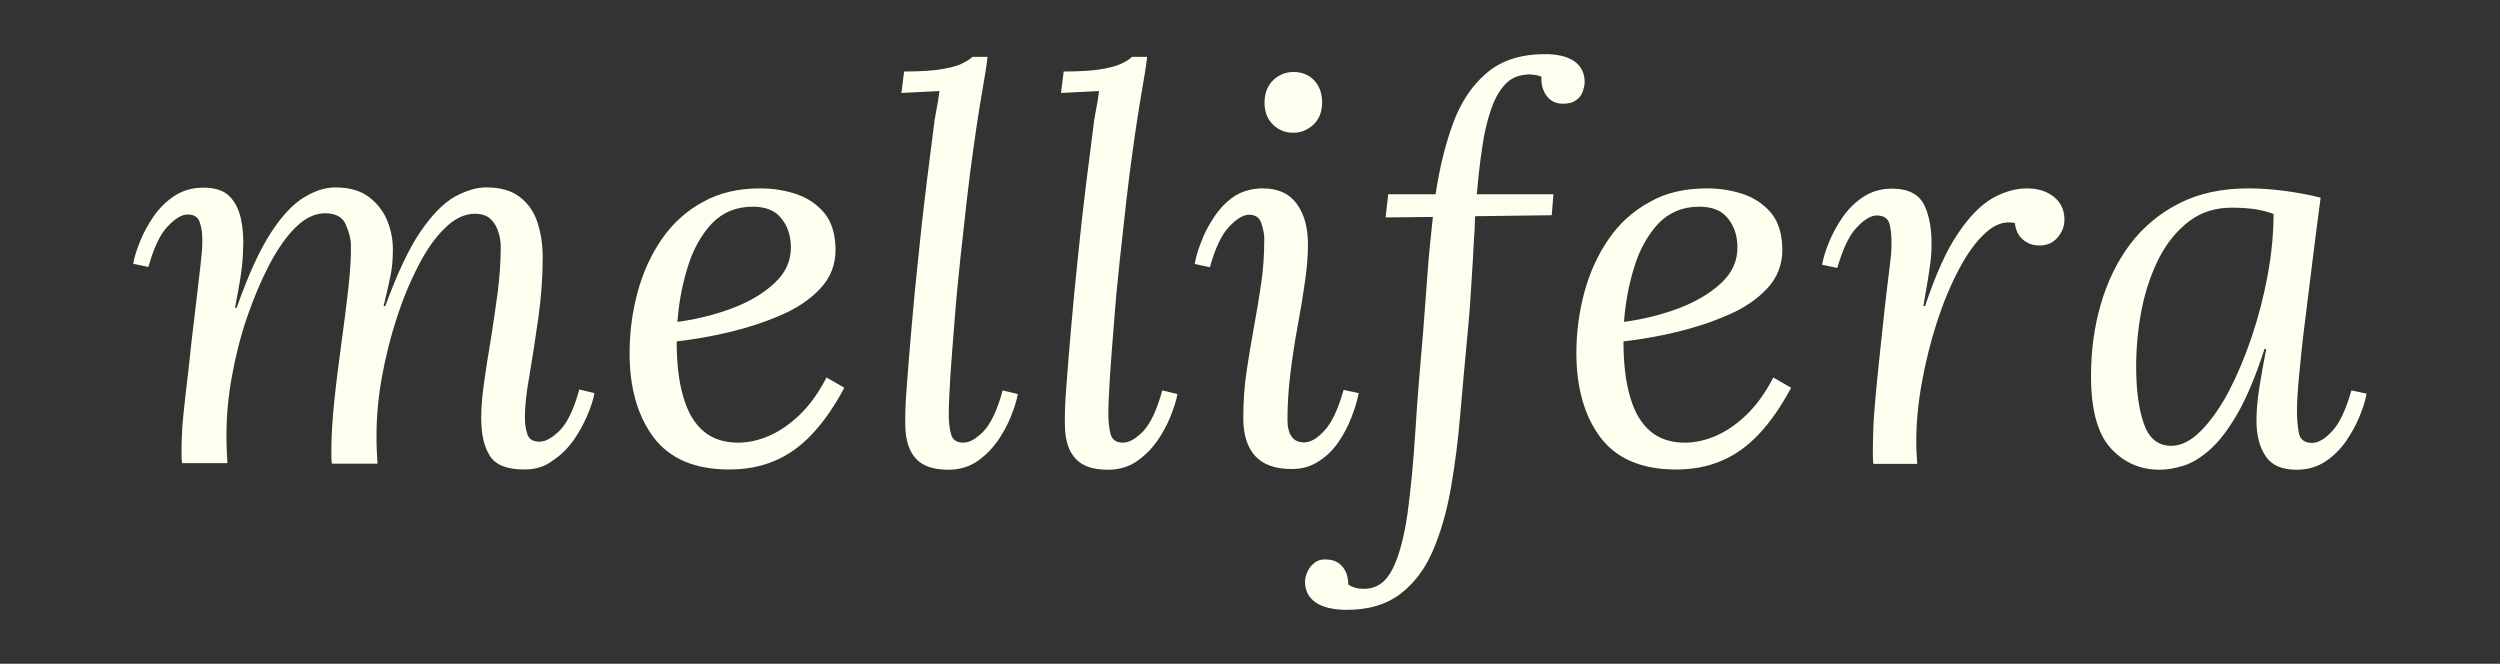
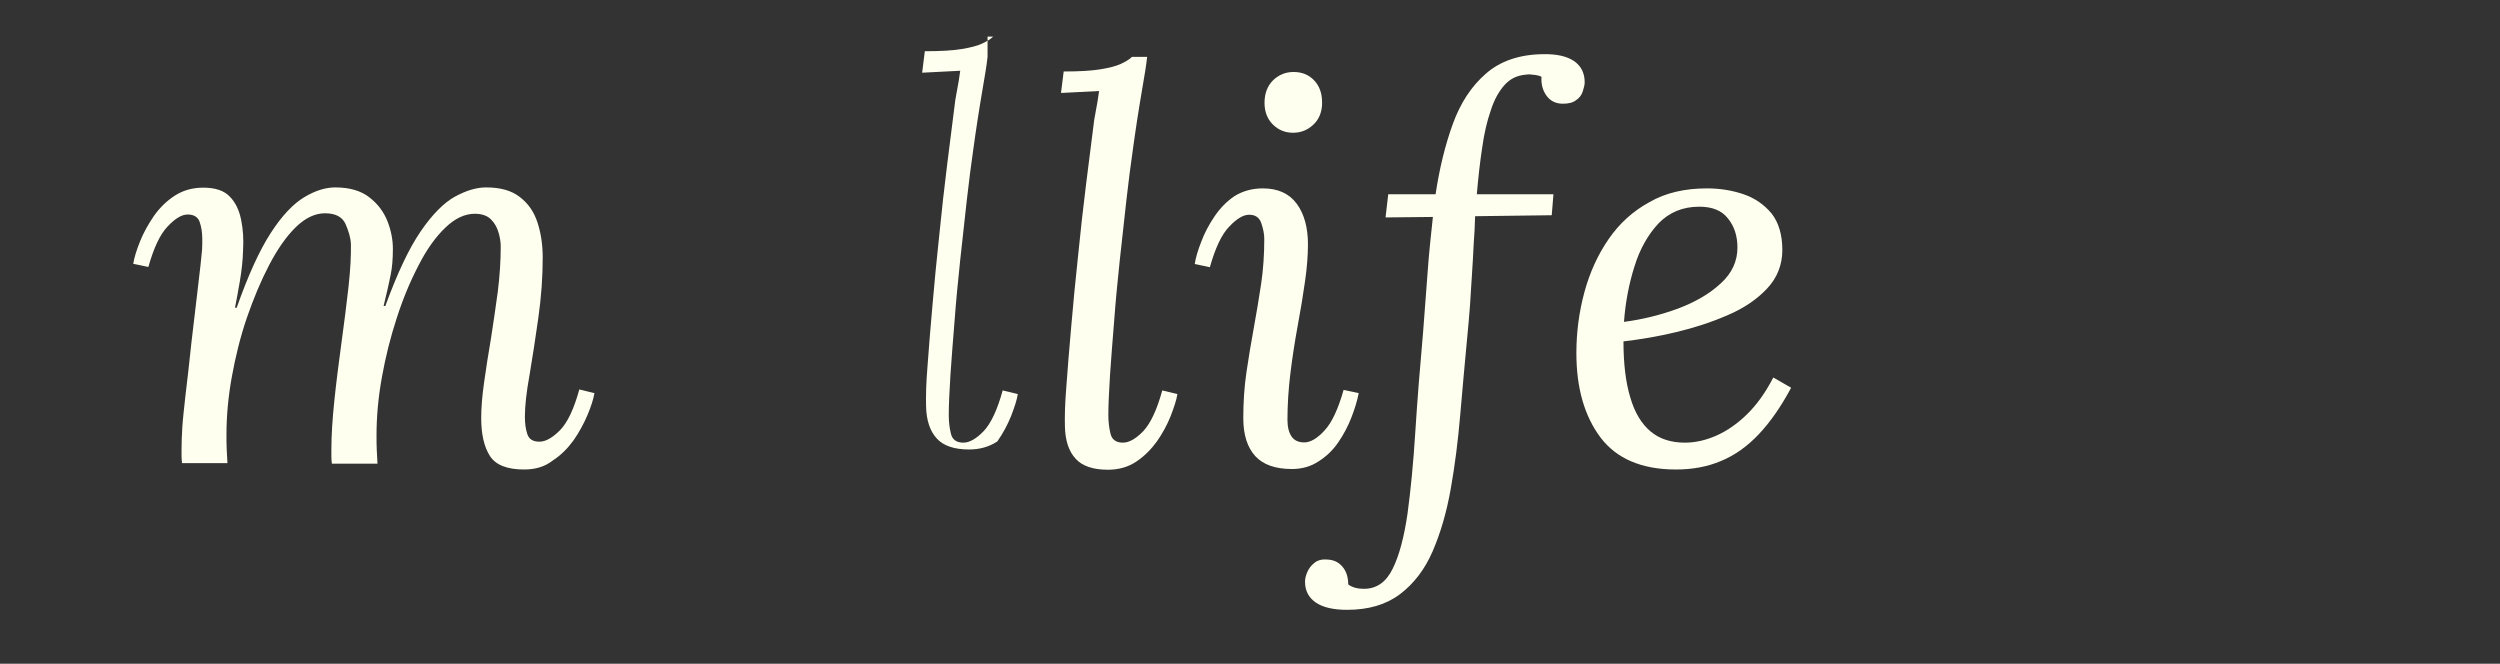
<svg xmlns="http://www.w3.org/2000/svg" version="1.1" id="Capa_1" x="0px" y="0px" viewBox="0 0 1024.5 272" style="enable-background:new 0 0 1024.5 272;" xml:space="preserve">
  <rect x="0" y="0" width="1024.5" height="272" fill="#333333" stroke="none" />
  <style type="text/css">
	.st0{fill:#C48B2D;}
	.st1{fill:#FFFFF0;}
	.st2{fill:#554226;}
</style>
  <g>
    <g>
      <path class="st1" d="M214.8,192.4c-6.9,0-11.6-1.8-14-5.5c-2.4-3.7-3.6-8.9-3.6-15.7c0-4.1,0.4-9,1.2-14.6    c0.8-5.6,1.7-11.6,2.8-17.9c1-6.3,1.9-12.7,2.8-19.2c0.8-6.5,1.2-12.7,1.2-18.5c0-1.8-0.3-3.7-0.9-5.7c-0.6-2.1-1.6-3.9-3.1-5.4    c-1.5-1.5-3.7-2.3-6.6-2.3c-4.1,0-8.2,1.9-12.1,5.7c-4,3.8-7.7,9-11,15.5c-3.4,6.5-6.4,13.7-8.9,21.5c-2.6,7.9-4.6,16-6.1,24.3    c-1.5,8.3-2.2,16.2-2.2,23.7c0,2.2,0,4.2,0.1,6.1c0.1,1.8,0.2,3.7,0.3,5.6H136c-0.1-1-0.2-1.9-0.2-2.8c0-0.8,0-1.8,0-3    c0-5.6,0.4-12.2,1.2-19.9c0.8-7.7,1.8-15.5,2.9-23.6c1.1-8.1,2.1-15.7,2.9-23c0.8-7.2,1.1-13.1,1-17.7c-0.1-2.5-0.9-5.2-2.2-8.2    c-1.3-2.9-4.1-4.4-8.4-4.4c-4.1,0-8.1,1.9-12,5.7c-3.9,3.8-7.5,9-10.9,15.5c-3.4,6.5-6.4,13.7-9.1,21.5c-2.7,7.9-4.7,16-6.2,24.3    c-1.5,8.3-2.2,16.2-2.2,23.7c0,2.2,0,4.2,0.1,6.1c0.1,1.8,0.2,3.7,0.3,5.6H74.6c-0.1-1-0.2-1.9-0.2-2.8c0-0.8,0-1.8,0-3    c0-2.5,0.1-5.4,0.3-8.7c0.2-3.3,0.7-7.7,1.3-13.2c0.7-5.5,1.5-12.9,2.5-22.2c1-8.7,1.8-15.5,2.4-20.3c0.6-4.9,1-8.6,1.3-11.2    c0.3-2.6,0.5-4.6,0.6-6c0.1-1.4,0.1-2.9,0.1-4.5c0-2.7-0.4-5-1.1-7c-0.7-2-2.4-3-4.9-3c-2.4,0-5.1,1.6-8.2,4.9    c-3.1,3.2-5.7,8.8-7.9,16.6l-6.2-1.3c0.4-2.6,1.4-5.7,2.8-9.2c1.4-3.5,3.3-6.9,5.6-10.3c2.4-3.4,5.2-6.2,8.6-8.4    c3.4-2.2,7.3-3.3,11.7-3.3c4.9,0,8.5,1.2,10.8,3.6c2.4,2.4,3.9,5.6,4.7,9.5c0.8,3.9,1.1,8.1,0.8,12.7c-0.1,4.1-0.6,8.3-1.3,12.5    c-0.7,4.2-1.4,7.8-2,10.9h0.7c4.7-13.4,9.4-23.6,14-30.7c4.6-7.1,9.2-11.9,13.7-14.6c4.5-2.7,8.7-4,12.7-4c5.9,0,10.6,1.4,14,4.1    c3.5,2.7,5.9,6,7.4,9.8c1.5,3.8,2.2,7.6,2.2,11.3c0,4.1-0.3,7.7-0.9,10.6c-0.6,2.9-1.5,7.2-2.9,12.8h0.7    c4.9-13.4,9.7-23.6,14.5-30.6c4.8-7,9.5-11.7,14-14.2c4.6-2.5,8.8-3.8,12.8-3.8c5.9,0,10.5,1.3,13.9,4c3.4,2.6,5.8,6.1,7.2,10.5    c1.4,4.3,2.1,9.1,2.1,14.2c0,8.1-0.6,16.4-1.8,24.8c-1.2,8.5-2.4,16.3-3.6,23.4c-1.3,7.1-1.9,12.8-1.9,17.1c0,2.7,0.3,5,1,7.1    c0.7,2.1,2.3,3.1,5,3.1c2.5,0,5.3-1.6,8.4-4.7c3.1-3.2,5.7-8.7,7.9-16.7l6.2,1.5c-0.4,2.5-1.4,5.5-2.9,9.1    c-1.5,3.5-3.4,7-5.7,10.3c-2.4,3.3-5.2,6.1-8.6,8.3C223.2,191.3,219.3,192.4,214.8,192.4z" />
    </g>
    <g>
-       <path class="st1" d="M311.5,77.2c5.3,0,10.3,0.8,15,2.4c4.7,1.6,8.5,4.3,11.5,7.9c2.9,3.7,4.4,8.7,4.4,15c0,6-2.1,11.3-6.2,15.7    c-4.1,4.4-9.5,8.1-16.1,10.9c-6.6,2.9-13.7,5.2-21.2,7c-7.5,1.8-14.7,3-21.6,3.8c0,9.1,0.9,16.8,2.8,23c1.8,6.2,4.6,10.8,8.3,13.9    c3.7,3.1,8.4,4.6,14.1,4.6c4.3,0,8.6-1,12.9-2.9c4.3-1.9,8.5-4.8,12.5-8.7c4-3.9,7.6-8.9,10.8-15.1l7.3,4.2    c-4.1,7.7-8.5,14-13.2,19c-4.7,5-9.9,8.7-15.5,11c-5.6,2.4-11.8,3.5-18.5,3.5c-14,0-24.3-4.4-30.9-13.1    c-6.6-8.8-9.9-20.3-9.9-34.6c0-8.5,1.1-16.9,3.3-25c2.2-8.1,5.5-15.3,9.9-21.7c4.4-6.4,10-11.5,16.8-15.2    C294.7,79,302.6,77.2,311.5,77.2z M308.5,84.7c-6.8,0-12.3,2.3-16.7,6.8c-4.3,4.6-7.7,10.5-9.9,17.7c-2.3,7.2-3.7,14.8-4.3,22.7    c7.8-1,15.2-2.9,22.3-5.5c7.1-2.7,12.9-6.1,17.4-10.3c4.6-4.2,6.8-9.1,6.8-14.7c0-4.7-1.3-8.7-3.9-11.9    C317.7,86.3,313.8,84.7,308.5,84.7z" />
-     </g>
+       </g>
    <g>
-       <path class="st1" d="M404.7,23.3c-0.4,3.7-1.1,7.8-1.9,12.4c-0.8,4.6-1.5,9.1-2.2,13.5s-1.2,8.3-1.7,11.7    c-0.9,6.2-1.8,13.2-2.7,21.1c-0.9,7.9-1.8,16-2.7,24.5c-0.9,8.5-1.7,16.7-2.3,24.8c-0.7,8.1-1.2,15.5-1.7,22.2    c-0.4,6.7-0.7,12.2-0.7,16.5c0,2.8,0.3,5.4,0.9,7.8c0.6,2.4,2.3,3.6,5.1,3.6c2.5,0,5.3-1.6,8.3-4.7c3-3.2,5.6-8.7,7.8-16.7    l6.2,1.5c-0.4,2.5-1.4,5.5-2.8,9.1c-1.4,3.5-3.3,7-5.6,10.3c-2.4,3.3-5.2,6.1-8.5,8.3c-3.3,2.2-7.2,3.3-11.6,3.3    c-6,0-10.5-1.5-13.2-4.5c-2.8-3-4.3-7.5-4.4-13.4c-0.1-3.7,0-9.1,0.6-16.3c0.5-7.2,1.2-15.4,2-24.6c0.8-9.2,1.7-18.8,2.8-28.9    c1-10.1,2.1-19.9,3.3-29.5c1.2-9.6,2.3-18.3,3.3-26.1c0.7-4,1.2-6.6,1.4-7.8c0.2-1.2,0.4-2.6,0.6-4.1c-2.6,0.1-5.3,0.3-7.8,0.4    c-2.6,0.1-5.2,0.3-7.8,0.4l1.1-8.8c6.5,0,11.5-0.3,15.1-0.9c3.6-0.6,6.4-1.3,8.3-2.2c1.9-0.9,3.5-1.8,4.6-2.9H404.7z" />
+       <path class="st1" d="M404.7,23.3c-0.4,3.7-1.1,7.8-1.9,12.4c-0.8,4.6-1.5,9.1-2.2,13.5s-1.2,8.3-1.7,11.7    c-0.9,6.2-1.8,13.2-2.7,21.1c-0.9,7.9-1.8,16-2.7,24.5c-0.9,8.5-1.7,16.7-2.3,24.8c-0.7,8.1-1.2,15.5-1.7,22.2    c-0.4,6.7-0.7,12.2-0.7,16.5c0,2.8,0.3,5.4,0.9,7.8c0.6,2.4,2.3,3.6,5.1,3.6c2.5,0,5.3-1.6,8.3-4.7c3-3.2,5.6-8.7,7.8-16.7    l6.2,1.5c-0.4,2.5-1.4,5.5-2.8,9.1c-1.4,3.5-3.3,7-5.6,10.3c-3.3,2.2-7.2,3.3-11.6,3.3    c-6,0-10.5-1.5-13.2-4.5c-2.8-3-4.3-7.5-4.4-13.4c-0.1-3.7,0-9.1,0.6-16.3c0.5-7.2,1.2-15.4,2-24.6c0.8-9.2,1.7-18.8,2.8-28.9    c1-10.1,2.1-19.9,3.3-29.5c1.2-9.6,2.3-18.3,3.3-26.1c0.7-4,1.2-6.6,1.4-7.8c0.2-1.2,0.4-2.6,0.6-4.1c-2.6,0.1-5.3,0.3-7.8,0.4    c-2.6,0.1-5.2,0.3-7.8,0.4l1.1-8.8c6.5,0,11.5-0.3,15.1-0.9c3.6-0.6,6.4-1.3,8.3-2.2c1.9-0.9,3.5-1.8,4.6-2.9H404.7z" />
    </g>
    <g>
      <path class="st1" d="M470.1,23.3c-0.4,3.7-1.1,7.8-1.9,12.4c-0.8,4.6-1.5,9.1-2.2,13.5s-1.2,8.3-1.7,11.7    c-0.9,6.2-1.8,13.2-2.7,21.1c-0.9,7.9-1.8,16-2.7,24.5c-0.9,8.5-1.7,16.7-2.3,24.8c-0.7,8.1-1.2,15.5-1.7,22.2    c-0.4,6.7-0.7,12.2-0.7,16.5c0,2.8,0.3,5.4,0.9,7.8c0.6,2.4,2.3,3.6,5.1,3.6c2.5,0,5.3-1.6,8.3-4.7c3-3.2,5.6-8.7,7.8-16.7    l6.2,1.5c-0.4,2.5-1.4,5.5-2.8,9.1c-1.4,3.5-3.3,7-5.6,10.3c-2.4,3.3-5.2,6.1-8.5,8.3c-3.3,2.2-7.2,3.3-11.6,3.3    c-6,0-10.5-1.5-13.2-4.5c-2.8-3-4.3-7.5-4.4-13.4c-0.1-3.7,0-9.1,0.6-16.3c0.5-7.2,1.2-15.4,2-24.6c0.8-9.2,1.7-18.8,2.8-28.9    c1-10.1,2.1-19.9,3.3-29.5c1.2-9.6,2.3-18.3,3.3-26.1c0.7-4,1.2-6.6,1.4-7.8c0.2-1.2,0.4-2.6,0.6-4.1c-2.6,0.1-5.3,0.3-7.8,0.4    c-2.6,0.1-5.2,0.3-7.8,0.4l1.1-8.8c6.5,0,11.5-0.3,15.1-0.9c3.6-0.6,6.4-1.3,8.3-2.2c1.9-0.9,3.5-1.8,4.6-2.9H470.1z" />
    </g>
    <g>
      <path class="st1" d="M517.5,77.2c6.2,0,10.8,2.1,13.9,6.3c3.1,4.2,4.6,9.8,4.6,16.7c0,4.4-0.4,9.5-1.2,15.1    c-0.8,5.7-1.8,11.7-3,18.2c-1.2,6.5-2.2,13-3,19.5c-0.8,6.6-1.2,12.9-1.2,19.1c0,2.9,0.6,5.2,1.7,6.8c1.1,1.6,2.8,2.4,5.2,2.4    c2.5,0,5.3-1.6,8.3-4.9c3-3.2,5.6-8.8,7.8-16.6l6.2,1.3c-0.6,3.1-1.6,6.4-3,10c-1.4,3.6-3.2,7-5.4,10.2c-2.2,3.2-4.9,5.8-8.1,7.8    c-3.2,2.1-6.8,3.1-10.9,3.1c-6.8,0-11.8-1.8-15-5.3c-3.2-3.5-4.9-8.7-4.9-15.5c0-6.5,0.4-12.8,1.3-18.9c0.9-6.1,1.9-12.1,3-18.1    c1.1-6,2.1-12,3-18c0.9-6,1.3-12.2,1.3-18.5c0-1.9-0.4-4-1.2-6.4c-0.8-2.4-2.5-3.5-5-3.5c-2.4,0-5.1,1.6-8.2,4.9    c-3.1,3.2-5.7,8.8-7.9,16.6l-6.2-1.3c0.4-2.6,1.3-5.7,2.7-9.2c1.3-3.5,3.1-6.9,5.4-10.3c2.3-3.4,5-6.2,8.3-8.4    C509.3,78.3,513.1,77.2,517.5,77.2z M530.1,29.5c3.4,0,6.2,1.1,8.4,3.4c2.2,2.3,3.3,5.3,3.3,9.2c0,3.7-1.2,6.7-3.5,8.9    c-2.4,2.3-5.2,3.4-8.4,3.4c-3.2,0-6-1.1-8.3-3.4c-2.3-2.3-3.4-5.3-3.4-8.9c0-3.8,1.2-6.9,3.5-9.2    C524.1,30.6,526.9,29.5,530.1,29.5z" />
    </g>
    <g>
      <path class="st1" d="M632.4,22.2c5.4-0.1,9.6,0.8,12.6,2.8c2.9,2,4.4,4.9,4.4,8.7c0,1-0.3,2.3-0.8,3.8c-0.5,1.5-1.4,2.7-2.8,3.6    c-1.3,1-3.1,1.4-5.3,1.4c-2.8,0-5-1-6.6-3.1c-1.6-2.1-2.4-4.7-2.2-7.9c-0.4-0.3-1.3-0.6-2.7-0.8c-1.3-0.2-2.6-0.3-3.8-0.1    c-3.5,0.3-6.4,1.7-8.7,4.3c-2.3,2.6-4.2,6-5.6,10.4c-1.5,4.3-2.7,9.4-3.5,15.2c-0.9,5.8-1.6,12.2-2.2,19.1h31.4l-0.7,8.6    l-31.4,0.4c-0.1,3.8-0.3,7.7-0.6,11.7c-0.2,4-0.4,8.1-0.7,12.3s-0.5,8.4-0.8,12.6c-0.3,4.2-0.7,8.4-1.1,12.7    c-1,10.7-2,21.5-2.9,32.1c-0.9,10.7-2.2,20.8-3.9,30.4c-1.7,9.6-4.2,18.1-7.4,25.5c-3.2,7.4-7.7,13.3-13.4,17.6    c-5.7,4.3-12.9,6.4-21.7,6.4c-5.6,0-9.9-1-12.8-3c-2.9-2-4.4-4.8-4.4-8.5c0-1.2,0.3-2.5,0.9-3.9c0.6-1.4,1.5-2.7,2.9-3.8    c1.3-1.1,3.1-1.6,5.3-1.4c2.7,0.1,4.7,1.1,6.3,3c1.5,1.8,2.3,4.2,2.3,7.2c1.6,1.2,3.8,1.8,6.4,1.8c5.2,0,9.1-2.7,11.8-8.2    c2.7-5.4,4.7-13,6.1-22.6c1.3-9.6,2.4-20.8,3.2-33.6c0.8-12.7,1.9-26.4,3.2-41c0.3-4,0.6-7.9,0.9-11.9c0.3-4,0.6-7.9,0.9-11.9    c0.3-4,0.6-7.9,1-11.8c0.4-3.9,0.8-7.7,1.2-11.4l-19.4,0.2l1.1-9.5h19.4c1.6-10.7,4-20.4,7.1-28.9c3.1-8.5,7.6-15.4,13.5-20.5    C614.8,25,622.7,22.3,632.4,22.2z" />
    </g>
    <g>
      <path class="st1" d="M699.5,77.2c5.3,0,10.3,0.8,15,2.4c4.7,1.6,8.5,4.3,11.5,7.9c2.9,3.7,4.4,8.7,4.4,15c0,6-2.1,11.3-6.2,15.7    c-4.1,4.4-9.5,8.1-16.1,10.9c-6.6,2.9-13.7,5.2-21.2,7c-7.5,1.8-14.7,3-21.6,3.8c0,9.1,0.9,16.8,2.8,23c1.8,6.2,4.6,10.8,8.3,13.9    c3.7,3.1,8.4,4.6,14.1,4.6c4.3,0,8.6-1,12.9-2.9c4.3-1.9,8.5-4.8,12.5-8.7c4-3.9,7.6-8.9,10.8-15.1l7.3,4.2    c-4.1,7.7-8.5,14-13.2,19c-4.7,5-9.9,8.7-15.5,11c-5.6,2.4-11.8,3.5-18.5,3.5c-14,0-24.3-4.4-30.9-13.1    c-6.6-8.8-9.9-20.3-9.9-34.6c0-8.5,1.1-16.9,3.3-25c2.2-8.1,5.5-15.3,9.9-21.7c4.4-6.4,10-11.5,16.8-15.2    C682.6,79,690.5,77.2,699.5,77.2z M696.4,84.7c-6.8,0-12.3,2.3-16.7,6.8c-4.3,4.6-7.7,10.5-9.9,17.7c-2.3,7.2-3.7,14.8-4.3,22.7    c7.8-1,15.2-2.9,22.3-5.5c7.1-2.7,12.9-6.1,17.4-10.3c4.6-4.2,6.8-9.1,6.8-14.7c0-4.7-1.3-8.7-3.9-11.9    C705.6,86.3,701.7,84.7,696.4,84.7z" />
    </g>
    <g>
-       <path class="st1" d="M767.7,190c-0.1-1-0.2-1.9-0.2-2.8c0-0.8,0-1.8,0-3c0-2.5,0.1-5.5,0.2-8.9c0.1-3.5,0.5-8.1,1-13.8    c0.5-5.7,1.3-13.2,2.3-22.5c1-9.6,1.8-16.8,2.4-21.6c0.6-4.9,1-8.4,1.3-10.7c0.3-2.3,0.4-4.2,0.4-5.6c0.1-2.9,0-5.8-0.6-8.6    c-0.5-2.8-2.3-4.2-5.4-4.2c-2.4,0-5.1,1.6-8.2,4.9c-3.1,3.2-5.7,8.8-8,16.6l-6.2-1.3c0.4-2.6,1.4-5.7,2.8-9.2    c1.4-3.5,3.3-6.9,5.6-10.3c2.4-3.4,5.2-6.2,8.6-8.4c3.4-2.2,7.3-3.3,11.7-3.3c6.6,0,11,2.3,13.2,6.8c2.2,4.6,3.2,10.7,2.9,18.3    c-0.1,3.2-0.6,6.8-1.2,10.7c-0.7,3.9-1.4,8-2.1,12.3h0.7c4.3-12.8,8.7-22.7,13.4-29.6c4.6-6.9,9.3-11.7,14.1-14.5    c4.8-2.7,9.5-4.1,14.2-4.1c4.4,0,8.1,1.1,11,3.4c2.9,2.3,4.4,5.4,4.4,9.4c0,2.7-0.9,5.1-2.8,7.3c-1.8,2.2-4.3,3.3-7.4,3.3    c-2.7,0-4.9-0.8-6.8-2.4c-1.9-1.6-3-3.9-3.3-6.8c-4.1-0.9-8.1,0.4-12,4c-3.9,3.5-7.6,8.6-11,15.1c-3.5,6.6-6.5,13.9-9.1,22    c-2.6,8.1-4.6,16.3-6.1,24.7c-1.5,8.4-2.2,16.2-2.2,23.4c0,2.2,0,3.9,0.1,5c0.1,1.1,0.2,2.6,0.3,4.5H767.7z" />
-     </g>
+       </g>
    <g>
-       <path class="st1" d="M921.4,77.2c4.4,0,9.3,0.3,14.6,1c5.3,0.7,10.3,1.6,15,2.8c-1.2,8.8-2.3,17.6-3.4,26.4    c-1.1,8.8-2.1,17.1-3.1,25c-1,7.9-1.7,14.9-2.3,21.2c-0.6,6.3-0.9,11.2-0.9,14.7c0,2.9,0.2,5.9,0.7,8.8c0.4,2.9,2.3,4.4,5.5,4.4    c2.5,0,5.3-1.6,8.3-4.9c3-3.2,5.6-8.8,7.8-16.6l6.2,1.3c-0.4,2.7-1.4,5.7-2.8,9.2c-1.4,3.5-3.3,6.9-5.6,10.3    c-2.4,3.4-5.2,6.2-8.6,8.4s-7.3,3.3-11.7,3.3c-5.9,0-10.1-1.8-12.6-5.5c-2.5-3.7-3.8-8.5-3.8-14.4c0-4.3,0.4-8.9,1.2-13.9    c0.8-5,1.7-10.2,2.8-15.7H928c-3.5,10.9-7.2,19.6-10.9,26.2c-3.8,6.6-7.5,11.5-11.3,14.9c-3.8,3.4-7.4,5.6-10.9,6.7    c-3.5,1.1-6.8,1.7-9.9,1.7c-7.9,0-14.6-2.9-20-8.8c-5.4-5.9-8.1-15.7-8.1-29.6c0-10.3,1.3-20.1,4-29.4c2.7-9.3,6.7-17.5,12-24.6    c5.4-7.1,12.1-12.7,20.2-16.8C901.2,79.2,910.6,77.2,921.4,77.2z M914.5,85.1c-6.6,0-12.4,1.8-17.3,5.5c-4.9,3.7-9,8.6-12.3,14.9    c-3.2,6.3-5.6,13.2-7.2,21c-1.5,7.7-2.3,15.6-2.3,23.7c0,9.4,1,17.2,3.1,23.3c2.1,6.1,5.8,9.2,11.3,9.2c4,0,8-2,12-6    c4-4,7.8-9.3,11.4-16c3.5-6.7,6.7-14.2,9.5-22.5c2.8-8.3,5-16.8,6.6-25.5c1.6-8.7,2.4-17,2.4-25c-2.2-0.9-4.8-1.5-7.7-2    C921.1,85.3,917.9,85.1,914.5,85.1z" />
-     </g>
+       </g>
  </g>
</svg>